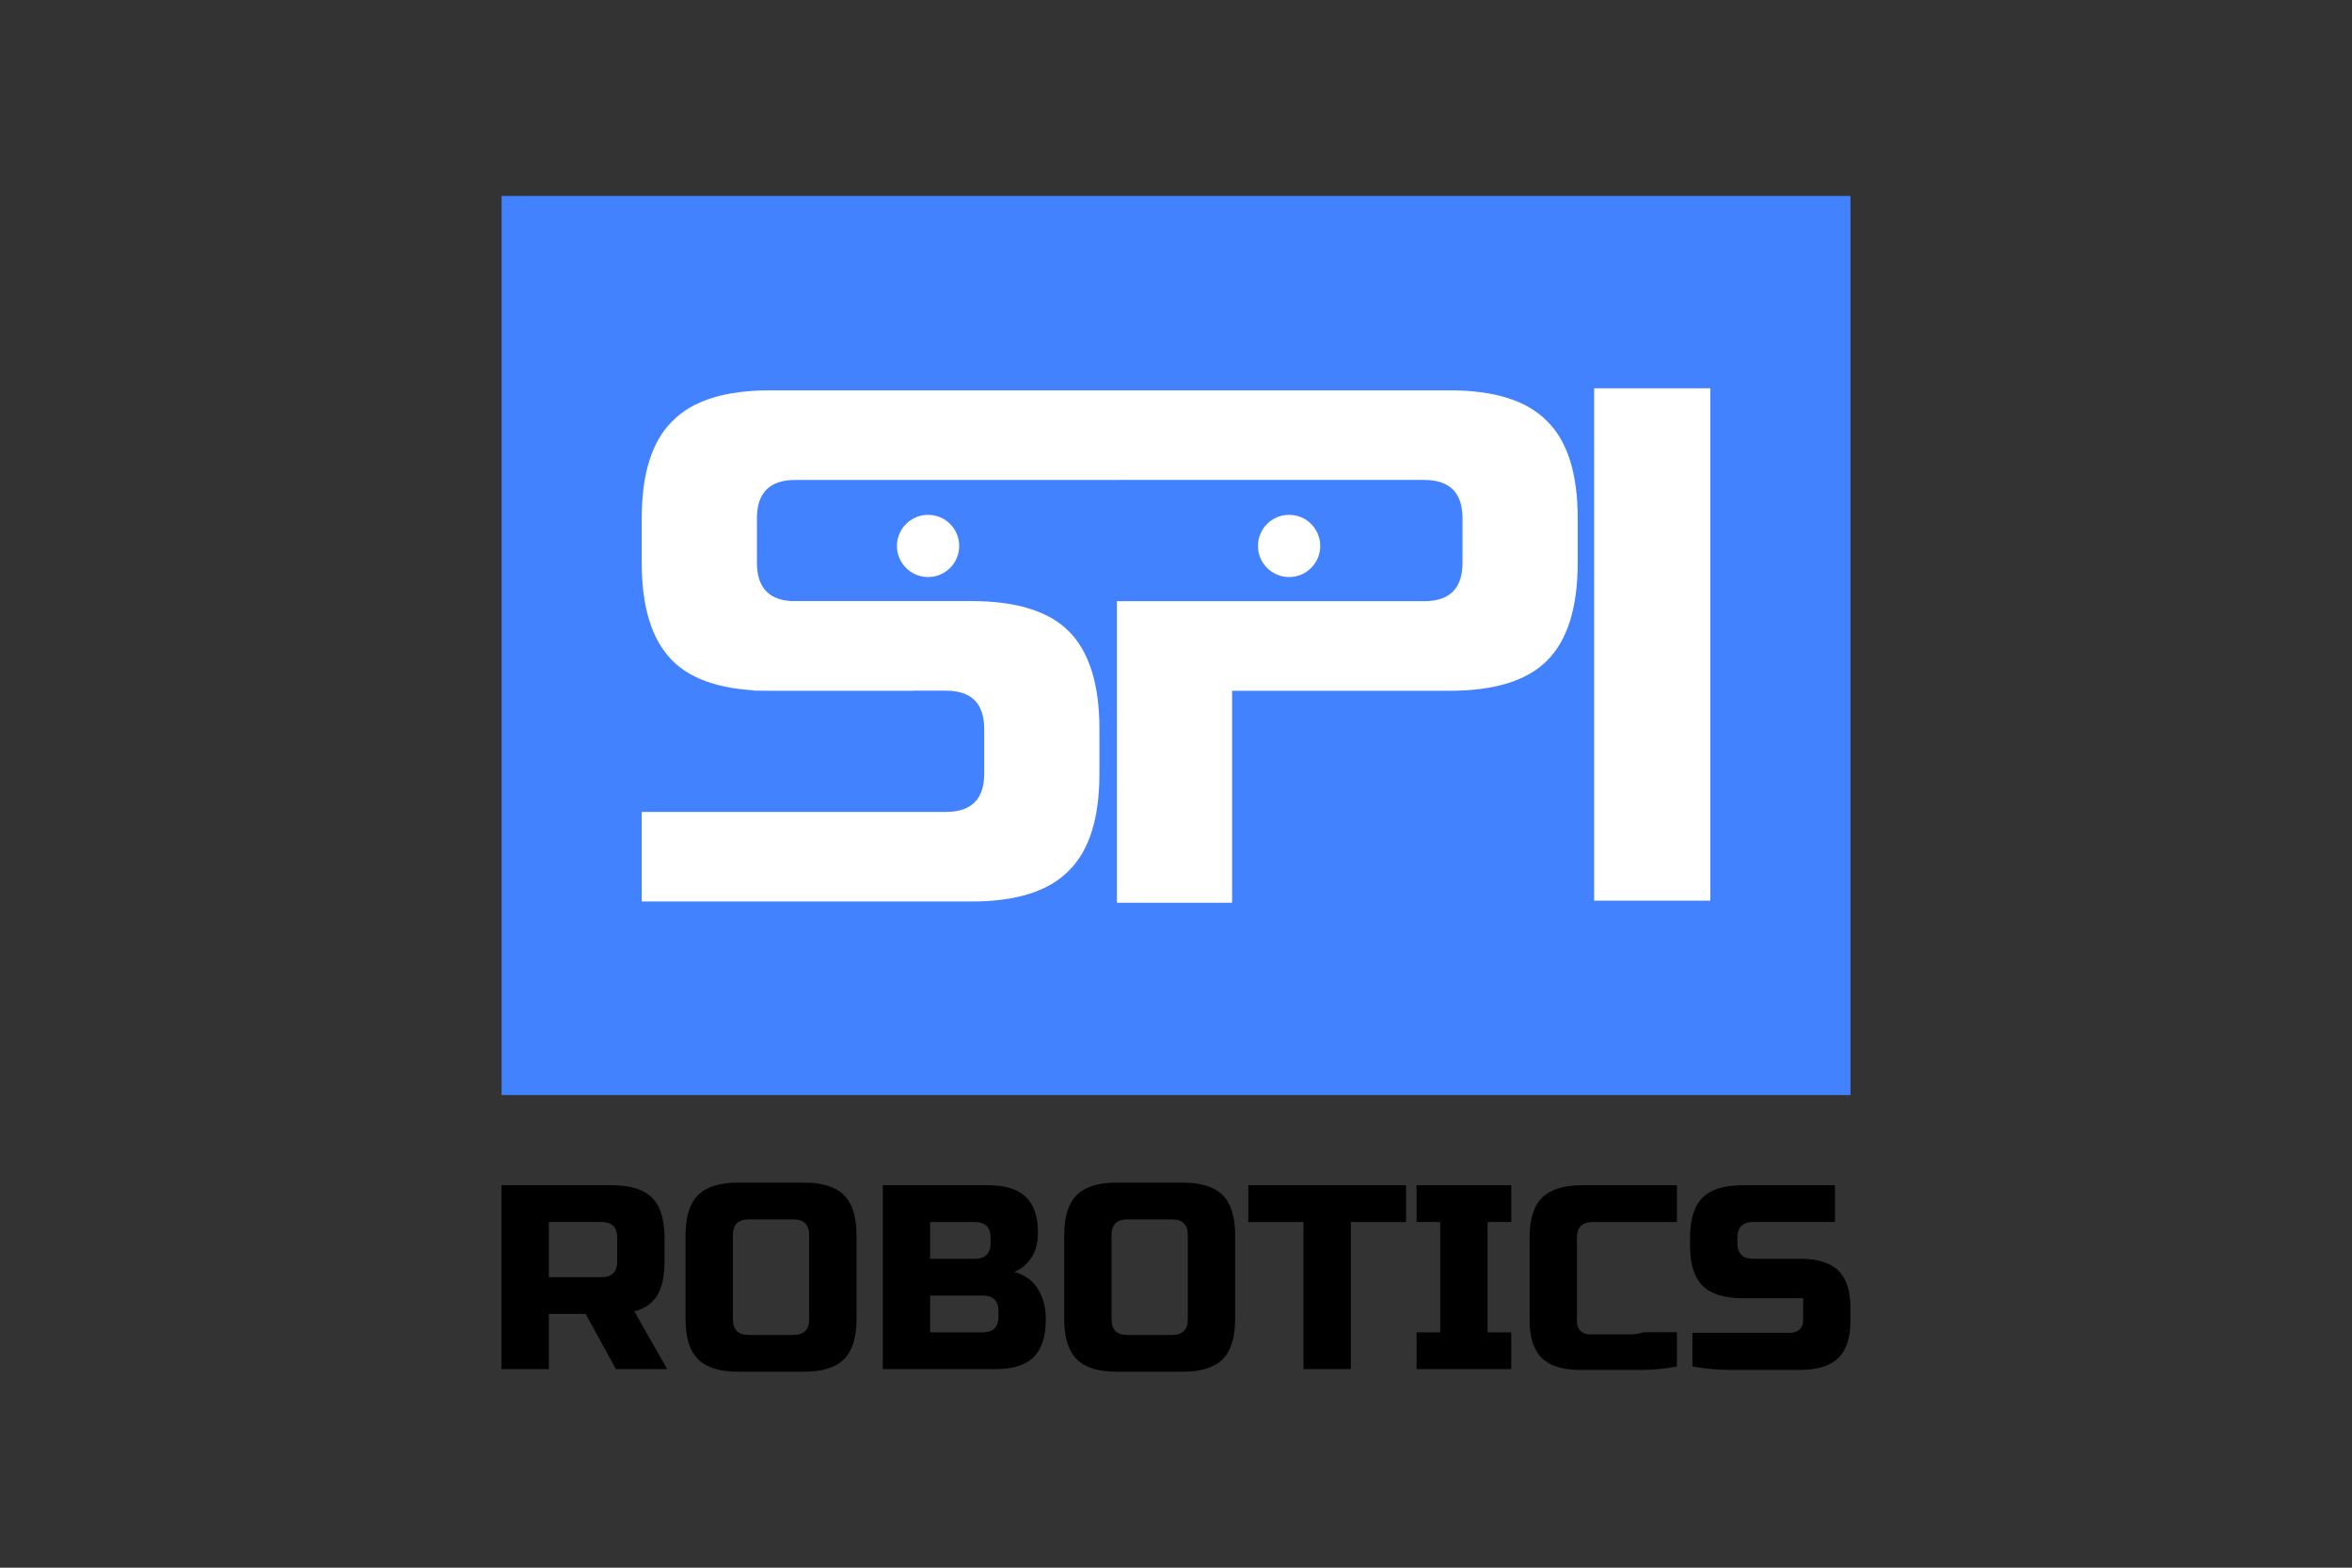
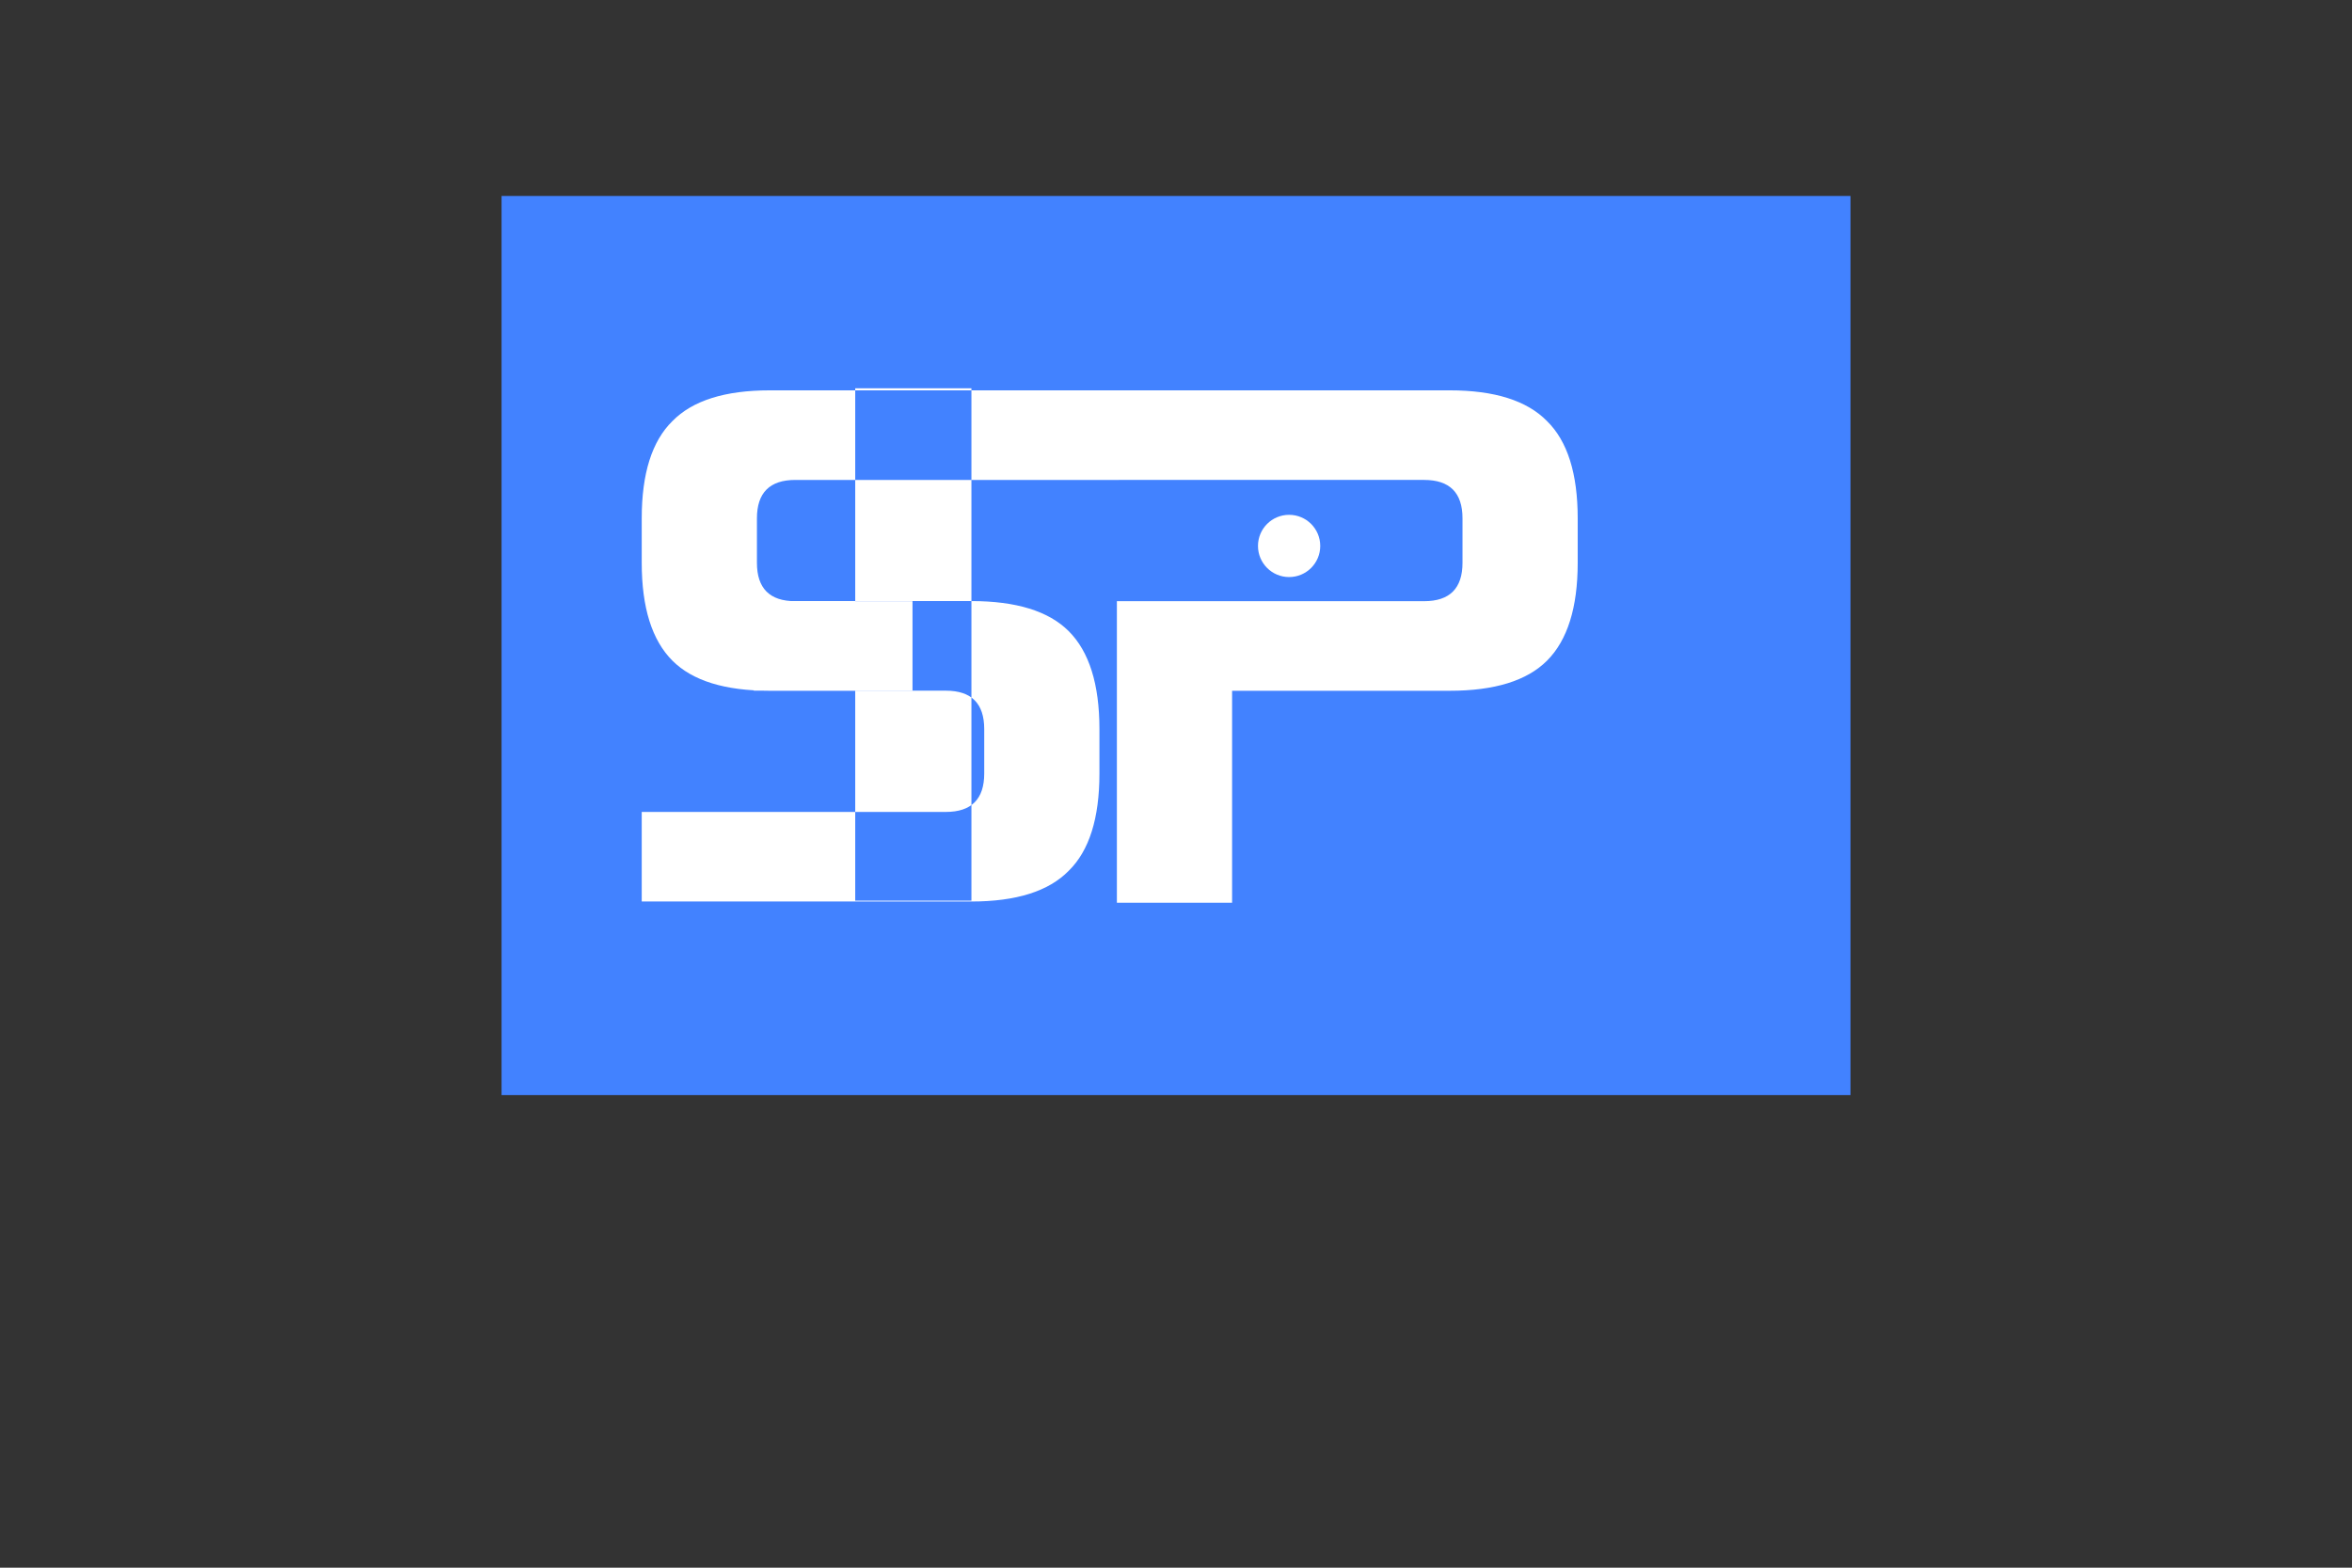
<svg xmlns="http://www.w3.org/2000/svg" id="Layer_1" data-name="Layer 1" viewBox="0 0 900 600">
  <rect x="0" y="0" width="900" height="600" fill="#333333" stroke="none" />
  <defs>
    <style>
      .cls-1 {
        fill: #fff;
      }

      .cls-2 {
        fill: #4282ff;
      }
    </style>
  </defs>
  <g id="_Слой_1" data-name="Слой_1">
-     <path d="M191.901,453.624h42.26c7.043,0,12.157,1.592,15.344,4.776,3.187,3.182,4.779,8.293,4.779,15.33v9.048c0,5.563-.92,9.885-2.766,12.969-1.846,3.081-4.779,5.125-8.803,6.132l12.575,22.117h-19.619l-11.572-21.113h-14.087v21.113h-18.113v-70.372Zm44.273,20.107c0-4.021-2.013-6.031-6.037-6.031h-20.123v21.111h20.123c4.024,0,6.037-2.01,6.037-6.031v-9.048Zm73.451-1.007c0-4.021-2.01-6.031-6.037-6.031h-17.104c-4.026,0-6.037,2.01-6.037,6.031v32.172c0,4.021,2.01,6.031,6.037,6.031h17.104c4.026,0,6.037-2.01,6.037-6.031v-32.172Zm18.113,32.172c0,7.035-1.595,12.146-4.779,15.33-3.187,3.182-8.301,4.774-15.344,4.774h-25.156c-7.043,0-12.157-1.592-15.344-4.774-3.187-3.184-4.779-8.295-4.779-15.33v-32.172c0-7.038,1.592-12.146,4.779-15.33,3.187-3.184,8.301-4.776,15.344-4.776h25.156c7.043,0,12.157,1.592,15.344,4.776,3.184,3.184,4.779,8.293,4.779,15.33v32.172h-0Zm10.06-51.272h40.25c6.572,0,11.402,1.492,14.488,4.473,3.084,2.984,4.629,7.523,4.629,13.624,0,4.021-.873,7.289-2.615,9.801-1.746,2.512-3.893,4.272-6.441,5.278,1.475,.402,2.953,1.037,4.428,1.91,1.475,.87,2.766,2.044,3.873,3.519,1.107,1.472,2.013,3.265,2.719,5.376,.703,2.114,1.054,4.542,1.054,7.292,0,6.567-1.542,11.393-4.629,14.474-3.084,3.084-7.913,4.626-14.488,4.626h-43.267v-70.372l-0-0Zm44.273,48.255c0-4.021-2.013-6.031-6.037-6.031h-20.123v14.073h20.123c4.024,0,6.037-2.01,6.037-6.031v-2.01Zm-3.02-28.148c0-4.021-2.01-6.031-6.037-6.031h-17.104v14.073h17.104c4.026,0,6.037-2.01,6.037-6.031v-2.01Zm75.467-1.007c0-4.021-2.013-6.031-6.04-6.031h-17.104c-4.026,0-6.037,2.01-6.037,6.031v32.172c0,4.021,2.01,6.031,6.037,6.031h17.104c4.026,0,6.04-2.01,6.04-6.031v-32.172Zm18.11,32.172c0,7.035-1.592,12.146-4.779,15.33-3.187,3.182-8.301,4.774-15.344,4.774h-25.156c-7.043,0-12.157-1.592-15.344-4.774-3.184-3.184-4.779-8.295-4.779-15.33v-32.172c0-7.038,1.595-12.146,4.779-15.33,3.187-3.184,8.301-4.776,15.344-4.776h25.156c7.043,0,12.157,1.592,15.344,4.776s4.779,8.293,4.779,15.33v32.172Zm44.273,19.1h-18.113v-56.297h-21.13v-14.076h60.373v14.076h-21.13v56.297Zm61.377,0h-36.223v-14.076h9.057v-42.221h-9.057v-14.076h36.223v14.076h-9.057v42.221h9.057v14.076Zm26.16,.301c-6.575,0-11.404-1.525-14.488-4.576-3.087-3.048-4.629-7.841-4.629-14.34v-31.851c0-6.971,1.592-12.032,4.779-15.18,3.187-3.151,8.301-4.726,15.344-4.726h36.223v14.076h-32.2c-4.024,0-6.037,1.994-6.037,5.998v32.019c0,1.542,.455,2.763,1.358,3.653,.906,.903,2.13,1.358,3.672,1.358h15.144c1.846,0,3.639-.287,5.384-.856h12.679v13.136c-4.495,.856-8.956,1.291-13.384,1.291h-23.846Zm60.37-48.556c0,4.021,2.013,6.031,6.037,6.031h18.113c6.572,0,11.402,1.508,14.488,4.539,3.087,3.034,4.629,7.793,4.629,14.243v4.96c0,6.449-1.542,11.192-4.629,14.223-3.087,3.034-7.916,4.559-14.488,4.559h-26.765c-4.896,0-9.759-.435-14.589-1.308v-12.868h37.328c1.545,0,2.769-.418,3.675-1.272,.903-.856,1.358-2.013,1.358-3.469v-8.53h-23.143c-7.043,0-12.157-1.592-15.344-4.774-3.187-3.184-4.779-8.295-4.779-15.333v-3.014c0-7.038,1.592-12.149,4.779-15.33,3.187-3.184,8.301-4.776,15.344-4.776h35.317v14.076h-31.294c-4.024,0-6.037,2.01-6.037,6.031v2.01Z" />
    <rect class="cls-2" x="191.923" y="75" width="516.176" height="344.115" />
-     <path class="cls-1" d="M427.382,149.396h127.349c17.146,0,29.554,3.92,37.227,11.756,7.835,7.674,11.756,20.084,11.756,37.227v17.02c0,17.143-3.92,29.635-11.756,37.47-7.674,7.674-20.082,11.51-37.227,11.51h-83.266v81.132h-44.084V149.396l-0,0Zm132.248,48.983c0-9.798-4.899-14.695-14.695-14.695h-117.554v46.409h117.554c9.795,0,14.695-4.899,14.695-14.695v-17.02Zm-265.088-48.983h133.634v34.288h-123.839c-9.795,0-14.695,4.896-14.695,14.695v17.02c0,9.795,4.899,14.695,14.695,14.695h44.837v34.286h-54.632c-17.146,0-29.554-3.837-37.227-11.51-7.838-7.835-11.756-20.327-11.756-37.47v-17.02c0-17.143,3.918-29.554,11.756-37.227,7.674-7.835,20.082-11.756,37.227-11.756h0Zm77.176,195.639h-126.159v-34.285h116.363c9.795,0,14.695-4.899,14.695-14.695v-17.02c0-9.798-4.899-14.695-14.695-14.695h-73.473v-34.288h83.268c17.143,0,29.554,3.837,37.227,11.51,7.835,7.838,11.756,20.327,11.756,37.473v17.02c0,17.143-3.92,29.551-11.756,37.224-7.674,7.838-20.084,11.756-37.227,11.756Zm282.744-.318V148.604h-44.463v196.113h44.463ZM367.04,208.947c0-6.578-5.331-11.909-11.909-11.909s-11.912,5.331-11.912,11.909,5.334,11.909,11.912,11.909,11.909-5.331,11.909-11.909h0Zm138.154,0c0-6.578-5.334-11.909-11.912-11.909s-11.909,5.331-11.909,11.909,5.331,11.909,11.909,11.909,11.912-5.331,11.912-11.909Z" />
+     <path class="cls-1" d="M427.382,149.396h127.349c17.146,0,29.554,3.92,37.227,11.756,7.835,7.674,11.756,20.084,11.756,37.227v17.02c0,17.143-3.92,29.635-11.756,37.47-7.674,7.674-20.082,11.51-37.227,11.51h-83.266v81.132h-44.084V149.396l-0,0Zm132.248,48.983c0-9.798-4.899-14.695-14.695-14.695h-117.554v46.409h117.554c9.795,0,14.695-4.899,14.695-14.695v-17.02Zm-265.088-48.983h133.634v34.288h-123.839c-9.795,0-14.695,4.896-14.695,14.695v17.02c0,9.795,4.899,14.695,14.695,14.695h44.837v34.286h-54.632c-17.146,0-29.554-3.837-37.227-11.51-7.838-7.835-11.756-20.327-11.756-37.47v-17.02c0-17.143,3.918-29.554,11.756-37.227,7.674-7.835,20.082-11.756,37.227-11.756h0Zm77.176,195.639h-126.159v-34.285h116.363c9.795,0,14.695-4.899,14.695-14.695v-17.02c0-9.798-4.899-14.695-14.695-14.695h-73.473v-34.288h83.268c17.143,0,29.554,3.837,37.227,11.51,7.835,7.838,11.756,20.327,11.756,37.473v17.02c0,17.143-3.92,29.551-11.756,37.224-7.674,7.838-20.084,11.756-37.227,11.756ZV148.604h-44.463v196.113h44.463ZM367.04,208.947c0-6.578-5.331-11.909-11.909-11.909s-11.912,5.331-11.912,11.909,5.334,11.909,11.912,11.909,11.909-5.331,11.909-11.909h0Zm138.154,0c0-6.578-5.334-11.909-11.912-11.909s-11.909,5.331-11.909,11.909,5.331,11.909,11.909,11.909,11.912-5.331,11.912-11.909Z" />
  </g>
</svg>